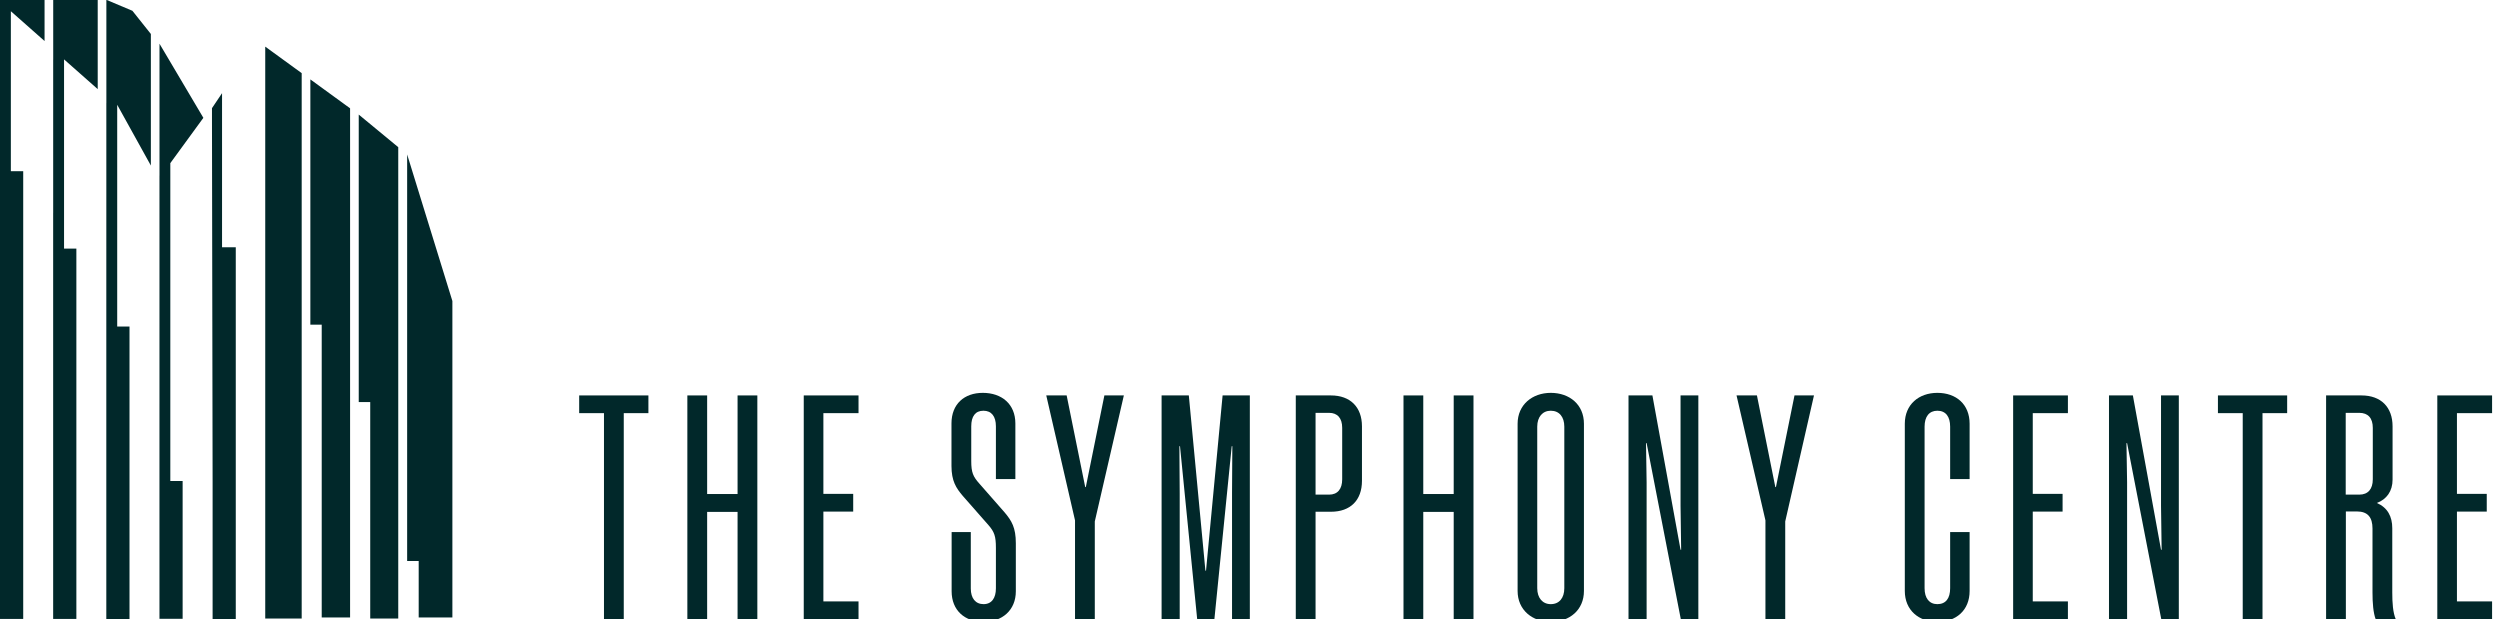
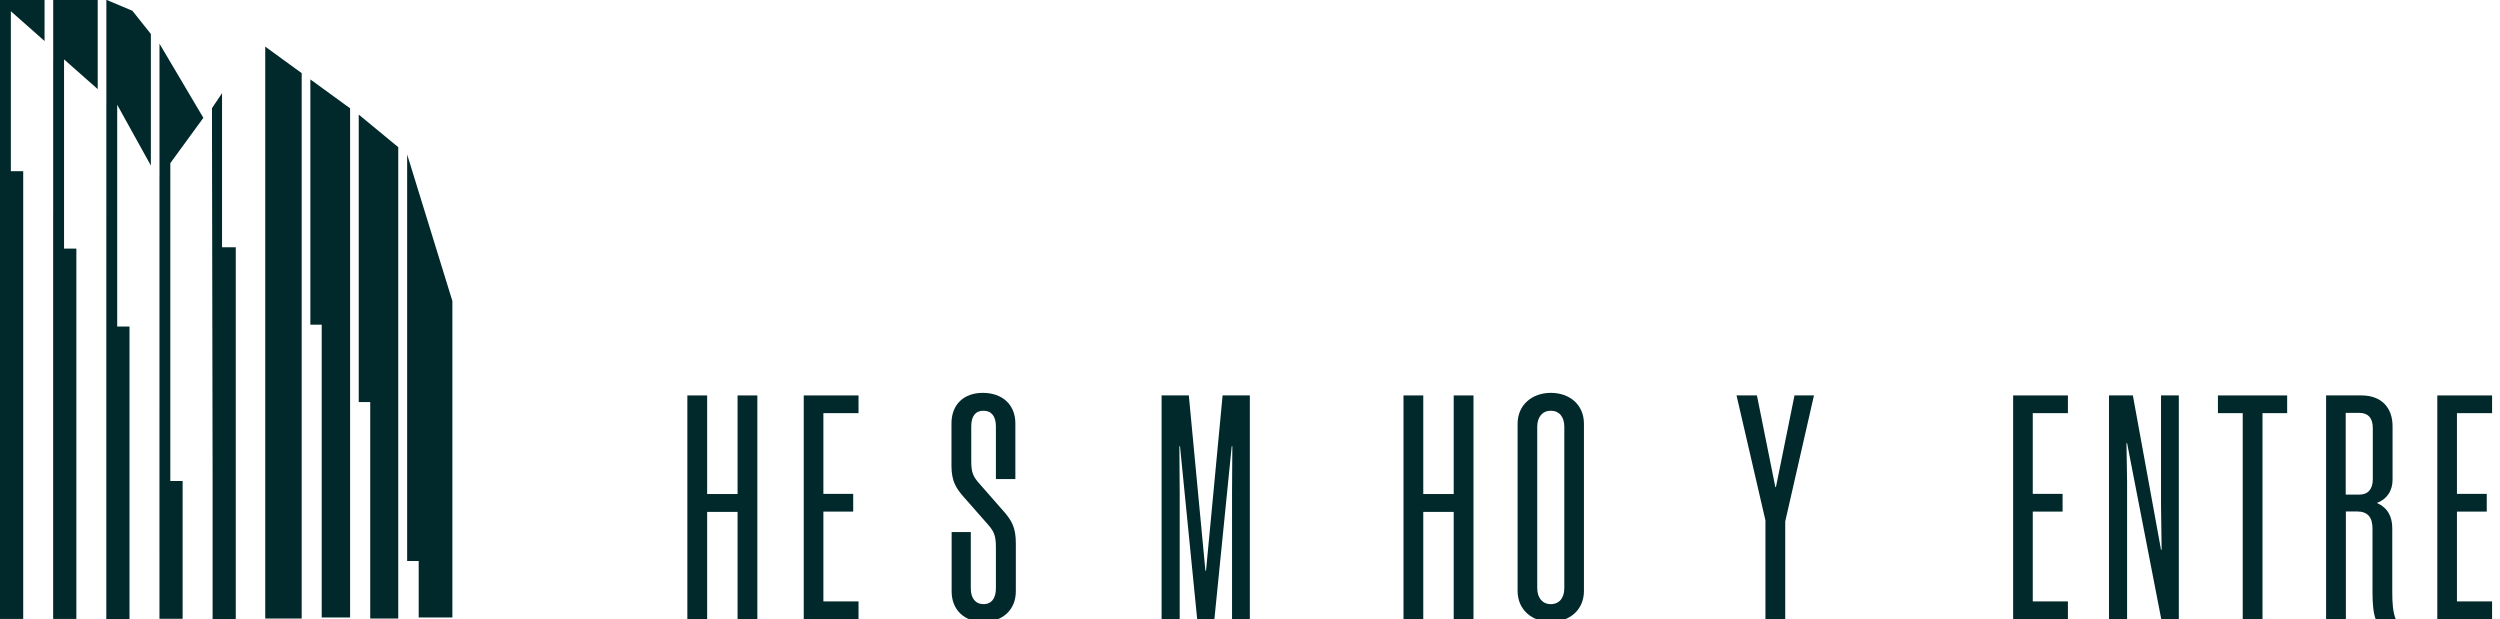
<svg xmlns="http://www.w3.org/2000/svg" width="210" height="52" viewBox="0 0 210 52" fill="none">
  <g clip-path="url(#clip0_245_219)">
    <path fill-rule="evenodd" clip-rule="evenodd" d="M0 12.121V-0.016H3.743V3.446L0.912 0.943V14.383H1.95V51.992H0V12.121ZM4.47 4.999V-0.016H8.208V7.486L5.38 4.988V20.883H6.415V51.992H4.465V17.882H4.467V4.999H4.47ZM22.28 3.917V4.511V12.996V15.599V51.956H25.342V6.144L22.28 3.917ZM26.07 6.67V27.274H27.024V51.868H29.407V9.098L26.07 6.67ZM34.2 47.125V12.973L38.129 25.704V38.916V51.868H35.17V47.125H34.2ZM30.134 9.624V33.773H31.099V51.956H33.453V12.363L30.134 9.624ZM17.806 9.085L17.806 10.157L17.859 40.485V42.094V52H19.805V20.773H18.652V7.826L17.806 9.085ZM8.935 -0.016V8.668H8.932V16.474L8.93 27.067V52H10.878V27.427H9.845V8.801L12.673 13.907V2.854L11.121 0.906L8.935 -0.016ZM13.398 14.741V3.672L17.083 9.898L14.307 13.703V40.405H15.341V51.978H13.395L13.394 43.545L13.395 14.741H13.398Z" fill="#01282A" />
  </g>
  <g clip-path="url(#clip1_245_219)">
-     <path d="M54.479 34.704H52.396V52.02H50.734V34.704H48.651V33.216H54.466V34.704H54.479Z" fill="#01282A" />
    <path d="M61.956 33.216H63.617V52.032H61.956V42.999H59.4V52.032H57.738V33.216H59.4V41.498H61.956V33.216Z" fill="#01282A" />
    <path d="M67.515 33.216H72.116V34.704H69.164V41.485H71.669V42.974H69.164V50.518H72.116V52.007H67.515V33.216Z" fill="#01282A" />
    <path d="M83.656 49.425V46.015C83.656 45.048 83.528 44.679 83.029 44.107L80.87 41.651C80.32 41.002 79.924 40.417 79.924 39.132V35.57C79.924 33.941 80.997 33 82.556 33C84.141 33 85.291 33.941 85.291 35.57V40.239H83.656V35.812C83.656 34.972 83.285 34.501 82.608 34.501C81.93 34.501 81.585 34.972 81.585 35.812V38.725C81.585 39.692 81.739 40.035 82.275 40.633L84.384 43.038C84.985 43.75 85.33 44.323 85.33 45.633V49.666C85.33 51.27 84.167 52.236 82.62 52.236C81.036 52.236 79.937 51.27 79.937 49.666V44.692H81.547V49.437C81.547 50.252 81.943 50.748 82.62 50.748C83.298 50.748 83.656 50.239 83.656 49.425Z" fill="#01282A" />
-     <path d="M91.963 43.801V52.032H90.302V43.712L87.886 33.216H89.599L91.158 40.913H91.209L92.768 33.216H94.404L91.963 43.801Z" fill="#01282A" />
    <path d="M102.008 52.02H100.564L99.12 37.478H99.069L99.095 41.434V52.02H97.574V33.216H99.861L101.254 47.936H101.306L102.699 33.216H104.986V52.032H103.491V41.434L103.516 37.478H103.465L102.008 52.02Z" fill="#01282A" />
-     <path d="M111.798 33.216C113.434 33.216 114.405 34.208 114.405 35.811V40.391C114.405 42.02 113.434 42.987 111.798 42.987H110.507V52.02H108.846V33.216H111.798ZM111.645 34.679H110.507V41.549H111.645C112.36 41.549 112.744 41.078 112.744 40.264V35.938C112.744 35.124 112.347 34.679 111.645 34.679Z" fill="#01282A" />
    <path d="M122.111 33.216H123.773V52.032H122.111V42.999H119.555V52.032H117.894V33.216H119.555V41.498H122.111V33.216Z" fill="#01282A" />
    <path d="M130.265 33C131.85 33 133.051 33.992 133.051 35.595V49.641C133.051 51.244 131.837 52.236 130.265 52.236C128.719 52.236 127.479 51.244 127.479 49.641V35.595C127.479 33.992 128.719 33 130.265 33ZM130.265 34.501C129.575 34.501 129.128 35.023 129.128 35.837V49.412C129.128 50.226 129.575 50.748 130.265 50.748C130.981 50.748 131.402 50.226 131.402 49.412V35.837C131.402 35.023 130.981 34.501 130.265 34.501Z" fill="#01282A" />
-     <path d="M138.316 37.223H138.265L138.316 40.518V52.02H136.795V33.216H138.802L141.166 46.18H141.217L141.166 42.49V33.216H142.661V52.032H141.192L138.316 37.223Z" fill="#01282A" />
    <path d="M149.959 43.801V52.032H148.297V43.712L145.869 33.216H147.582L149.128 40.913H149.179L150.738 33.216H152.374L149.959 43.801Z" fill="#01282A" />
-     <path d="M165.448 40.239H163.812V35.837C163.812 34.997 163.442 34.501 162.739 34.501C162.049 34.501 161.665 34.997 161.665 35.837V49.412C161.665 50.252 162.061 50.748 162.739 50.748C163.455 50.748 163.812 50.252 163.812 49.412V44.692H165.448V49.641C165.448 51.27 164.311 52.236 162.739 52.236C161.192 52.236 160.004 51.27 160.004 49.641V35.595C160.004 33.967 161.192 33 162.739 33C164.324 33 165.448 33.967 165.448 35.595V40.239Z" fill="#01282A" />
    <path d="M169.104 33.216H173.704V34.704H170.752V41.485H173.257V42.974H170.752V50.518H173.704V52.007H169.104V33.216Z" fill="#01282A" />
    <path d="M178.676 37.223H178.624L178.676 40.518V52.02H177.155V33.216H179.161L181.526 46.18H181.577L181.526 42.49V33.216H183.021V52.032H181.551L178.676 37.223Z" fill="#01282A" />
    <path d="M192.133 34.704H190.05V52.02H188.389V34.704H186.306V33.216H192.121V34.704H192.133Z" fill="#01282A" />
    <path d="M197.973 42.961H197.053V52.032H195.392V33.216H198.369C200.005 33.216 200.976 34.208 200.976 35.811V40.289C200.976 41.256 200.478 41.943 199.66 42.249C200.555 42.643 200.951 43.381 200.951 44.373V49.768C200.951 50.633 201.002 51.447 201.245 52.02H199.558C199.353 51.473 199.29 50.658 199.29 49.768V44.399C199.29 43.457 198.893 42.961 197.973 42.961ZM199.315 35.938C199.315 35.124 198.919 34.679 198.178 34.679H197.04V41.549H198.178C198.919 41.549 199.315 41.078 199.315 40.264V35.938Z" fill="#01282A" />
    <path d="M204.734 33.216H209.335V34.704H206.383V41.485H208.887V42.974H206.383V50.518H209.335V52.007H204.734V33.216Z" fill="#01282A" />
  </g>
  <defs>
    <clipPath id="clip0_245_219">
      <rect width="38" height="52" fill="white" />
    </clipPath>
    <clipPath id="clip1_245_219">
      <rect width="162" height="20" fill="white" transform="translate(48 32)" />
    </clipPath>
  </defs>
</svg>